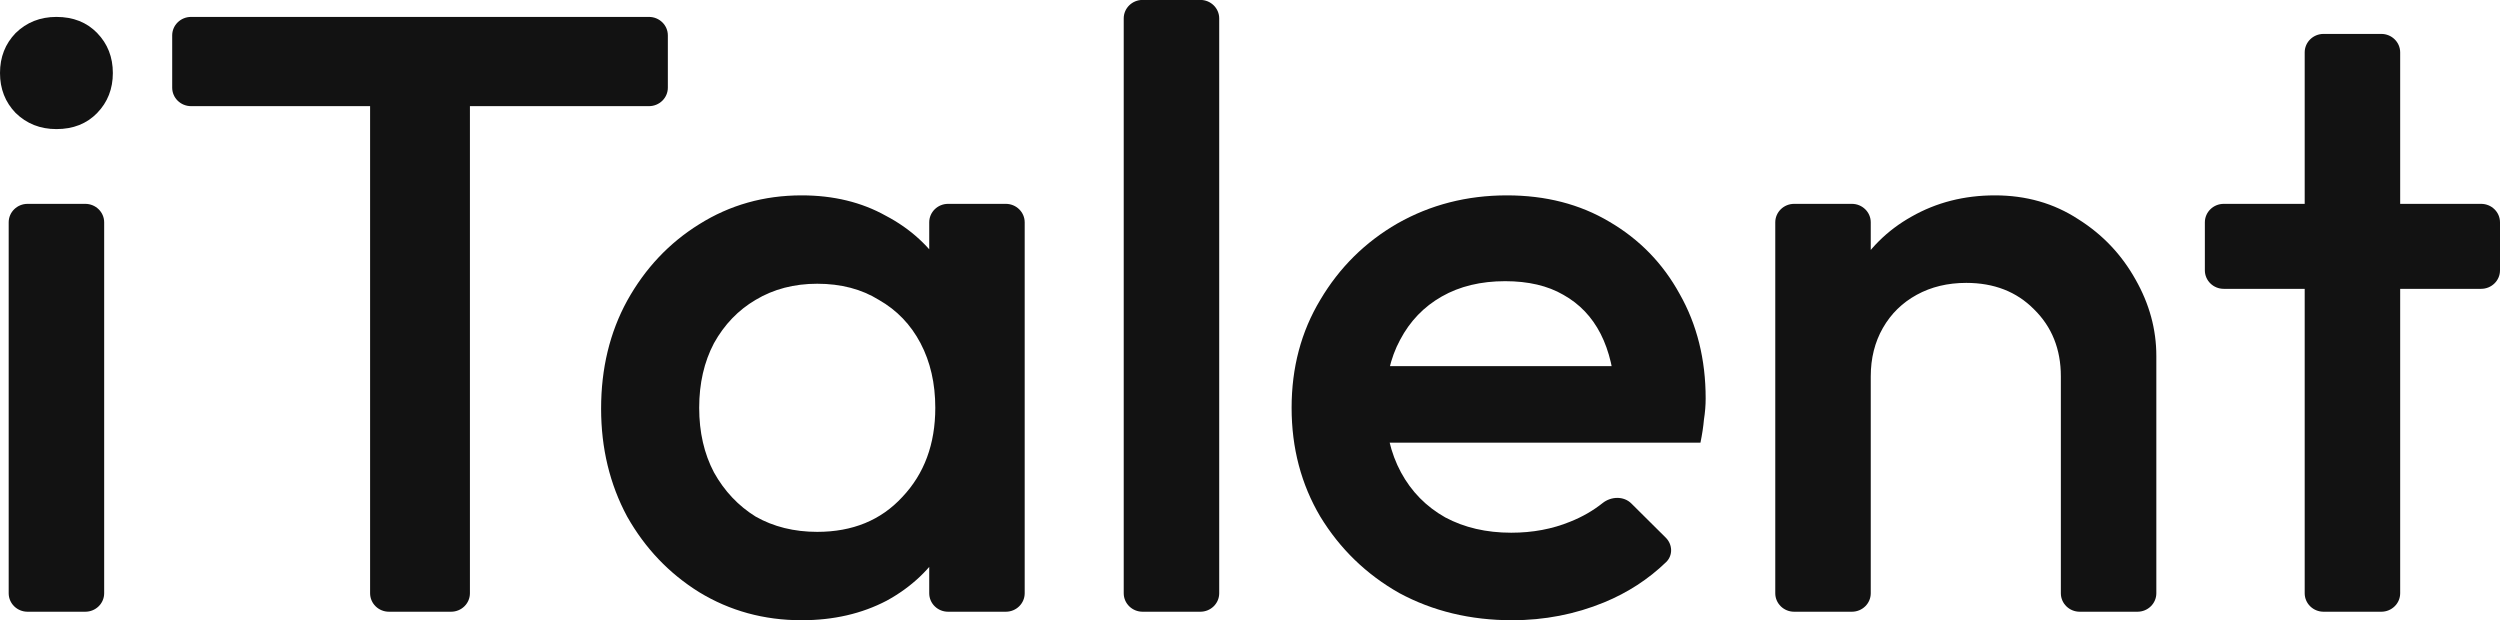
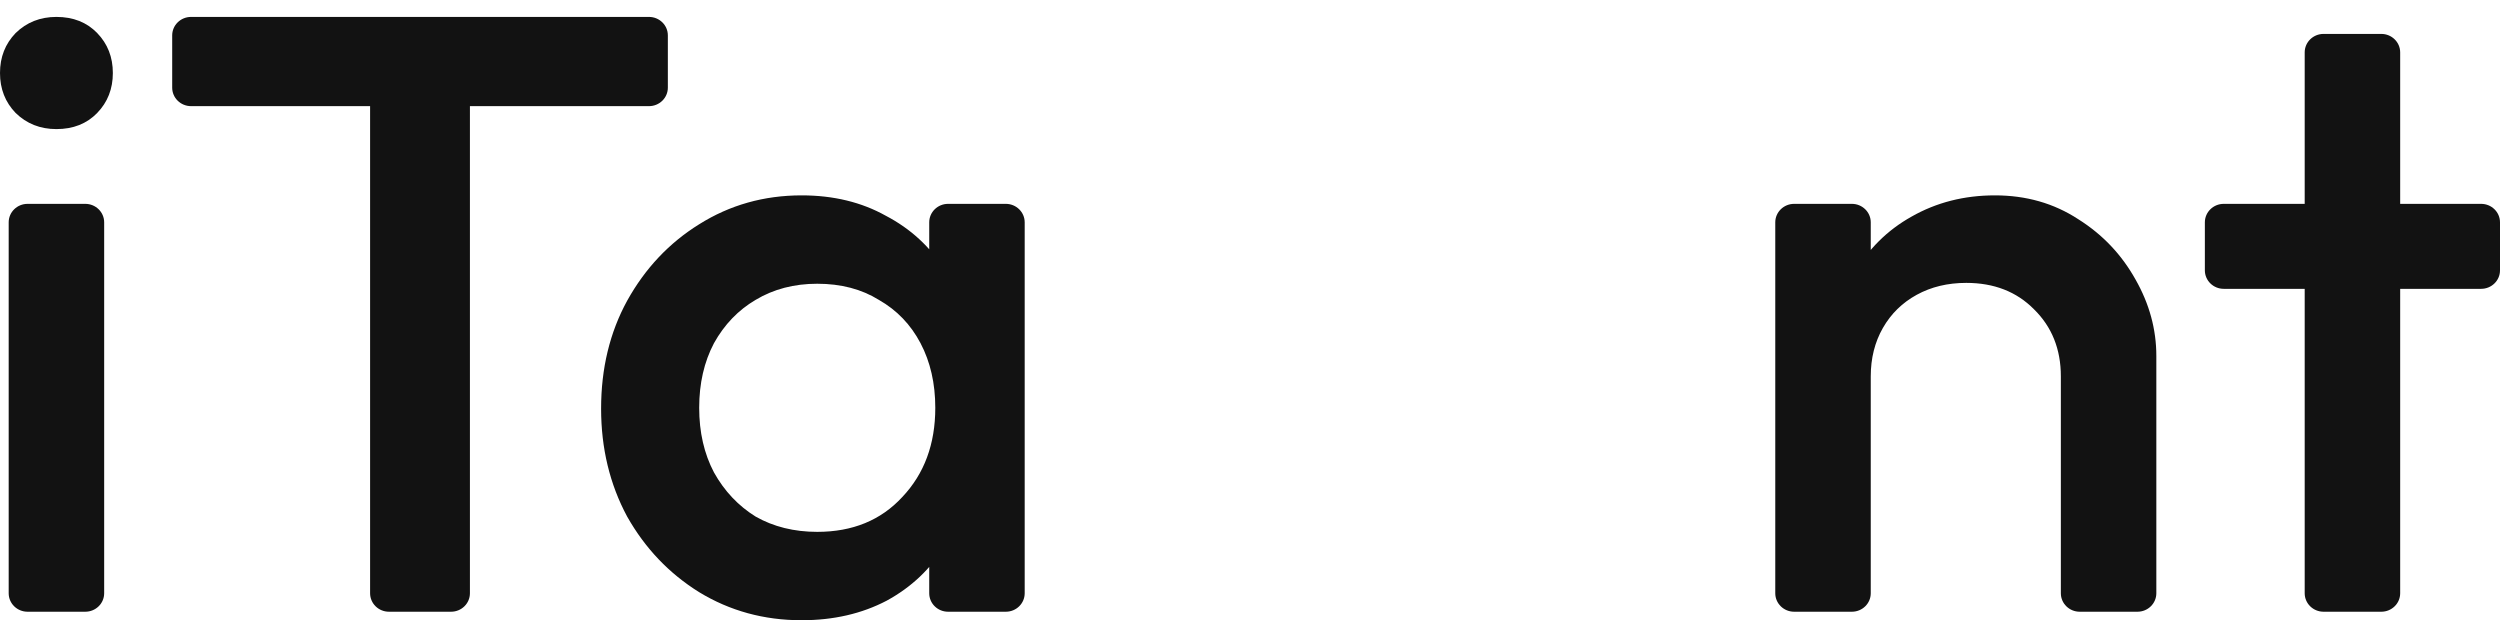
<svg xmlns="http://www.w3.org/2000/svg" width="129" height="32" viewBox="0 0 129 32" fill="none">
  <path d="M1.422 31.565C0.884 31.565 0.448 31.139 0.448 30.612V11.472C0.448 10.946 0.884 10.519 1.422 10.519H4.401C4.939 10.519 5.375 10.946 5.375 11.472V30.612C5.375 31.139 4.939 31.565 4.401 31.565H1.422ZM2.911 6.661C2.075 6.661 1.374 6.383 0.806 5.828C0.269 5.272 0 4.585 0 3.767C0 2.949 0.269 2.262 0.806 1.706C1.374 1.151 2.075 0.873 2.911 0.873C3.777 0.873 4.479 1.151 5.016 1.706C5.554 2.262 5.823 2.949 5.823 3.767C5.823 4.585 5.554 5.272 5.016 5.828C4.479 6.383 3.777 6.661 2.911 6.661Z" fill="#121212" />
  <path d="M20.071 31.565C19.533 31.565 19.097 31.139 19.097 30.612V1.75H24.248V30.612C24.248 31.139 23.812 31.565 23.275 31.565H20.071ZM9.859 5.477C9.321 5.477 8.885 5.05 8.885 4.524V1.826C8.885 1.3 9.321 0.873 9.859 0.873H33.487C34.025 0.873 34.461 1.3 34.461 1.826V4.524C34.461 5.05 34.025 5.477 33.487 5.477H9.859Z" fill="#121212" />
  <path d="M41.363 32.004C39.422 32.004 37.661 31.521 36.078 30.557C34.525 29.592 33.286 28.291 32.361 26.655C31.465 24.988 31.017 23.132 31.017 21.086C31.017 19.011 31.465 17.155 32.361 15.518C33.286 13.851 34.525 12.536 36.078 11.572C37.661 10.578 39.422 10.081 41.363 10.081C43.006 10.081 44.454 10.432 45.708 11.133C46.992 11.805 48.007 12.741 48.754 13.939C49.5 15.138 49.873 16.497 49.873 18.017V24.068C49.873 25.588 49.5 26.947 48.754 28.145C48.037 29.344 47.037 30.294 45.753 30.995C44.469 31.668 43.006 32.004 41.363 32.004ZM42.17 27.444C43.991 27.444 45.454 26.845 46.559 25.646C47.694 24.448 48.261 22.913 48.261 21.042C48.261 19.785 48.007 18.675 47.5 17.71C46.992 16.745 46.275 16 45.35 15.474C44.454 14.918 43.394 14.641 42.17 14.641C40.975 14.641 39.915 14.918 38.989 15.474C38.094 16 37.377 16.745 36.84 17.71C36.332 18.675 36.078 19.785 36.078 21.042C36.078 22.299 36.332 23.41 36.84 24.375C37.377 25.339 38.094 26.099 38.989 26.655C39.915 27.181 40.975 27.444 42.17 27.444ZM48.921 31.565C48.383 31.565 47.948 31.139 47.948 30.612V25.909L48.799 20.779L47.948 15.693V11.472C47.948 10.946 48.383 10.519 48.921 10.519H51.901C52.438 10.519 52.874 10.946 52.874 11.472V30.612C52.874 31.139 52.438 31.565 51.901 31.565H48.921Z" fill="#121212" />
-   <path d="M58.958 31.565C58.42 31.565 57.984 31.139 57.984 30.612V0.949C57.984 0.423 58.42 -0.004 58.958 -0.004H61.937C62.475 -0.004 62.911 0.423 62.911 0.949V30.612C62.911 31.139 62.475 31.565 61.937 31.565H58.958Z" fill="#121212" />
-   <path d="M78.024 32.004C75.874 32.004 73.933 31.536 72.201 30.601C70.499 29.636 69.141 28.321 68.126 26.655C67.14 24.988 66.647 23.118 66.647 21.042C66.647 18.967 67.14 17.111 68.126 15.474C69.111 13.808 70.44 12.492 72.112 11.528C73.814 10.563 75.695 10.081 77.755 10.081C79.756 10.081 81.518 10.534 83.041 11.44C84.593 12.346 85.803 13.588 86.669 15.167C87.564 16.745 88.012 18.543 88.012 20.56C88.012 20.911 87.983 21.276 87.923 21.656C87.893 22.007 87.833 22.401 87.744 22.84H70.096V18.894H85.191L83.354 20.472C83.294 19.186 83.041 18.105 82.593 17.228C82.145 16.351 81.503 15.678 80.667 15.211C79.861 14.743 78.86 14.509 77.666 14.509C76.412 14.509 75.322 14.772 74.396 15.299C73.471 15.825 72.754 16.57 72.246 17.535C71.739 18.47 71.485 19.595 71.485 20.911C71.485 22.226 71.754 23.381 72.291 24.375C72.829 25.368 73.59 26.143 74.575 26.698C75.561 27.225 76.695 27.488 77.979 27.488C79.084 27.488 80.1 27.298 81.025 26.918C81.643 26.672 82.199 26.353 82.692 25.96C83.13 25.611 83.781 25.586 84.178 25.98L85.952 27.742C86.307 28.094 86.331 28.657 85.971 29.005C85.053 29.891 83.986 30.584 82.772 31.083C81.279 31.697 79.696 32.004 78.024 32.004Z" fill="#121212" />
  <path d="M107.313 31.565C106.776 31.565 106.34 31.139 106.34 30.612V19.42C106.34 18.017 105.877 16.862 104.951 15.956C104.055 15.05 102.891 14.597 101.458 14.597C100.502 14.597 99.651 14.802 98.904 15.211C98.158 15.62 97.576 16.19 97.158 16.921C96.74 17.651 96.531 18.485 96.531 19.42L94.605 18.368C94.605 16.76 94.963 15.342 95.68 14.115C96.396 12.858 97.382 11.879 98.636 11.177C99.92 10.446 101.353 10.081 102.936 10.081C104.548 10.081 105.981 10.49 107.235 11.309C108.49 12.098 109.475 13.135 110.192 14.421C110.908 15.678 111.267 16.994 111.267 18.368V30.612C111.267 31.139 110.831 31.565 110.293 31.565H107.313ZM92.577 31.565C92.04 31.565 91.604 31.139 91.604 30.612V11.472C91.604 10.946 92.04 10.519 92.577 10.519H95.557C96.095 10.519 96.531 10.946 96.531 11.472V30.612C96.531 31.139 96.095 31.565 95.557 31.565H92.577Z" fill="#121212" />
  <path d="M119.896 31.565C119.358 31.565 118.922 31.139 118.922 30.612V2.703C118.922 2.177 119.358 1.75 119.896 1.75H122.875C123.413 1.75 123.849 2.177 123.849 2.703V30.612C123.849 31.139 123.413 31.565 122.875 31.565H119.896ZM114.745 14.904C114.207 14.904 113.771 14.477 113.771 13.951V11.472C113.771 10.946 114.207 10.519 114.745 10.519H128.026C128.564 10.519 129 10.946 129 11.472V13.951C129 14.477 128.564 14.904 128.026 14.904H114.745Z" fill="#121212" />
</svg>